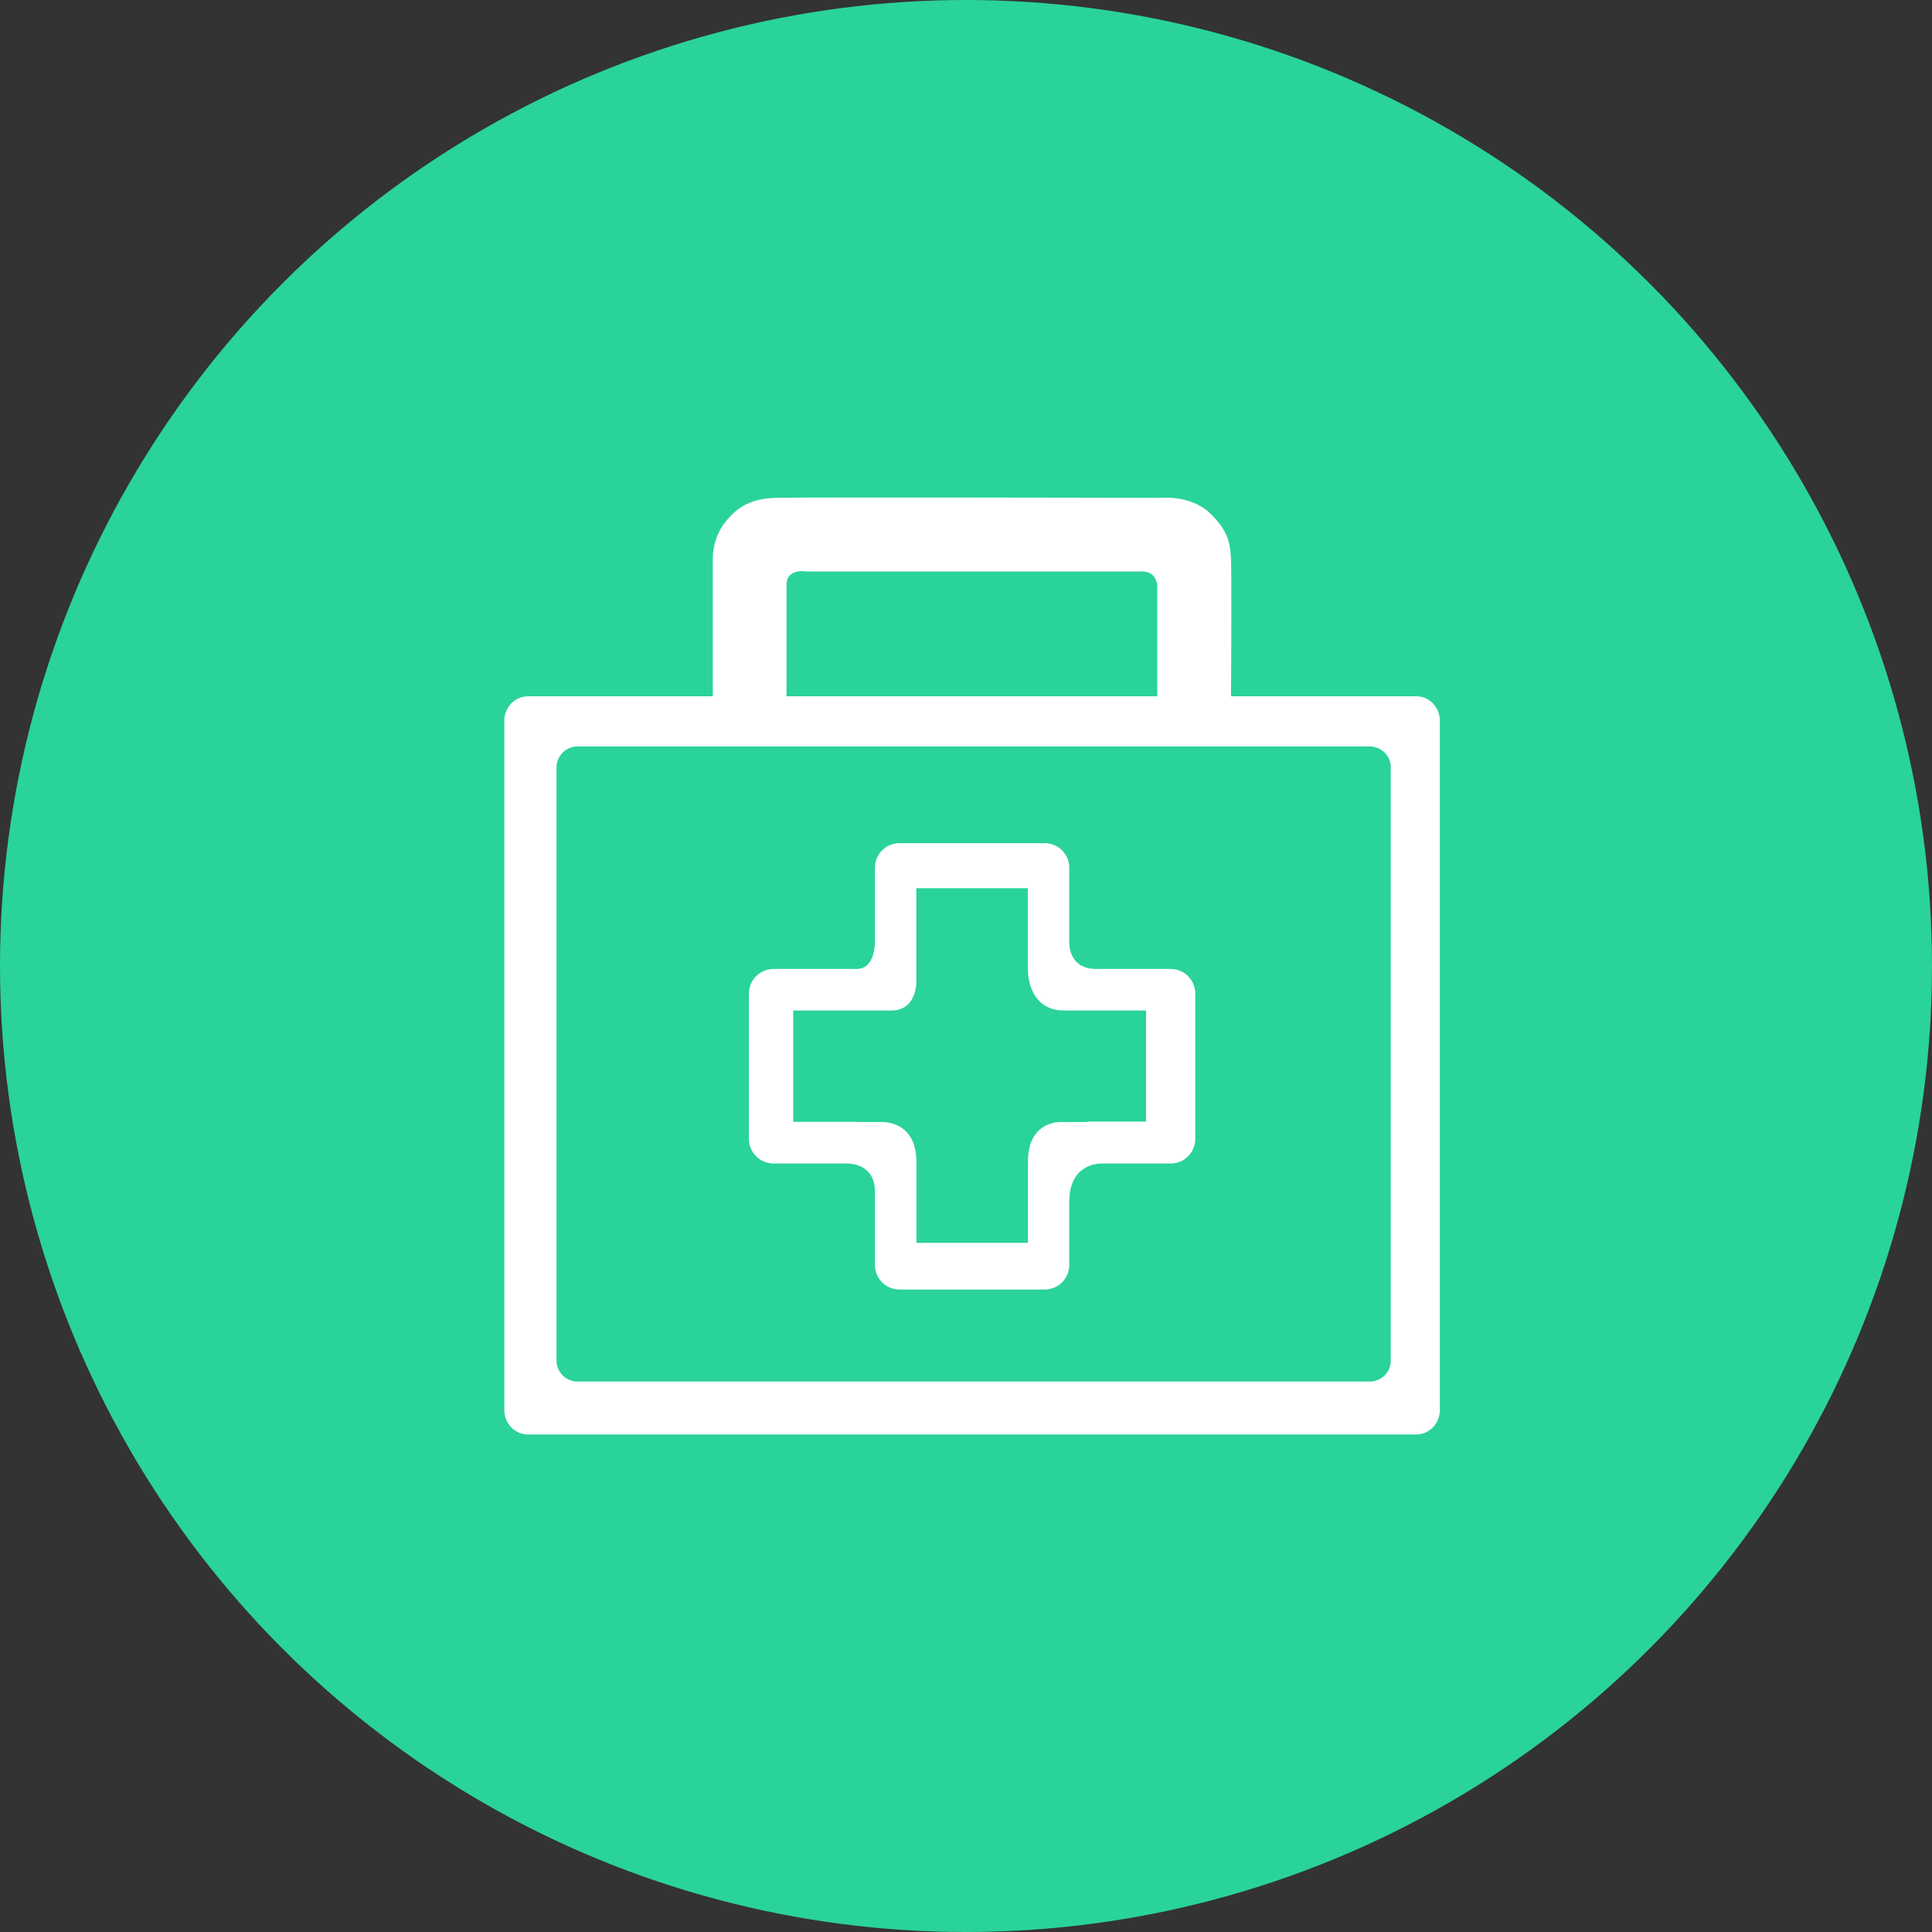
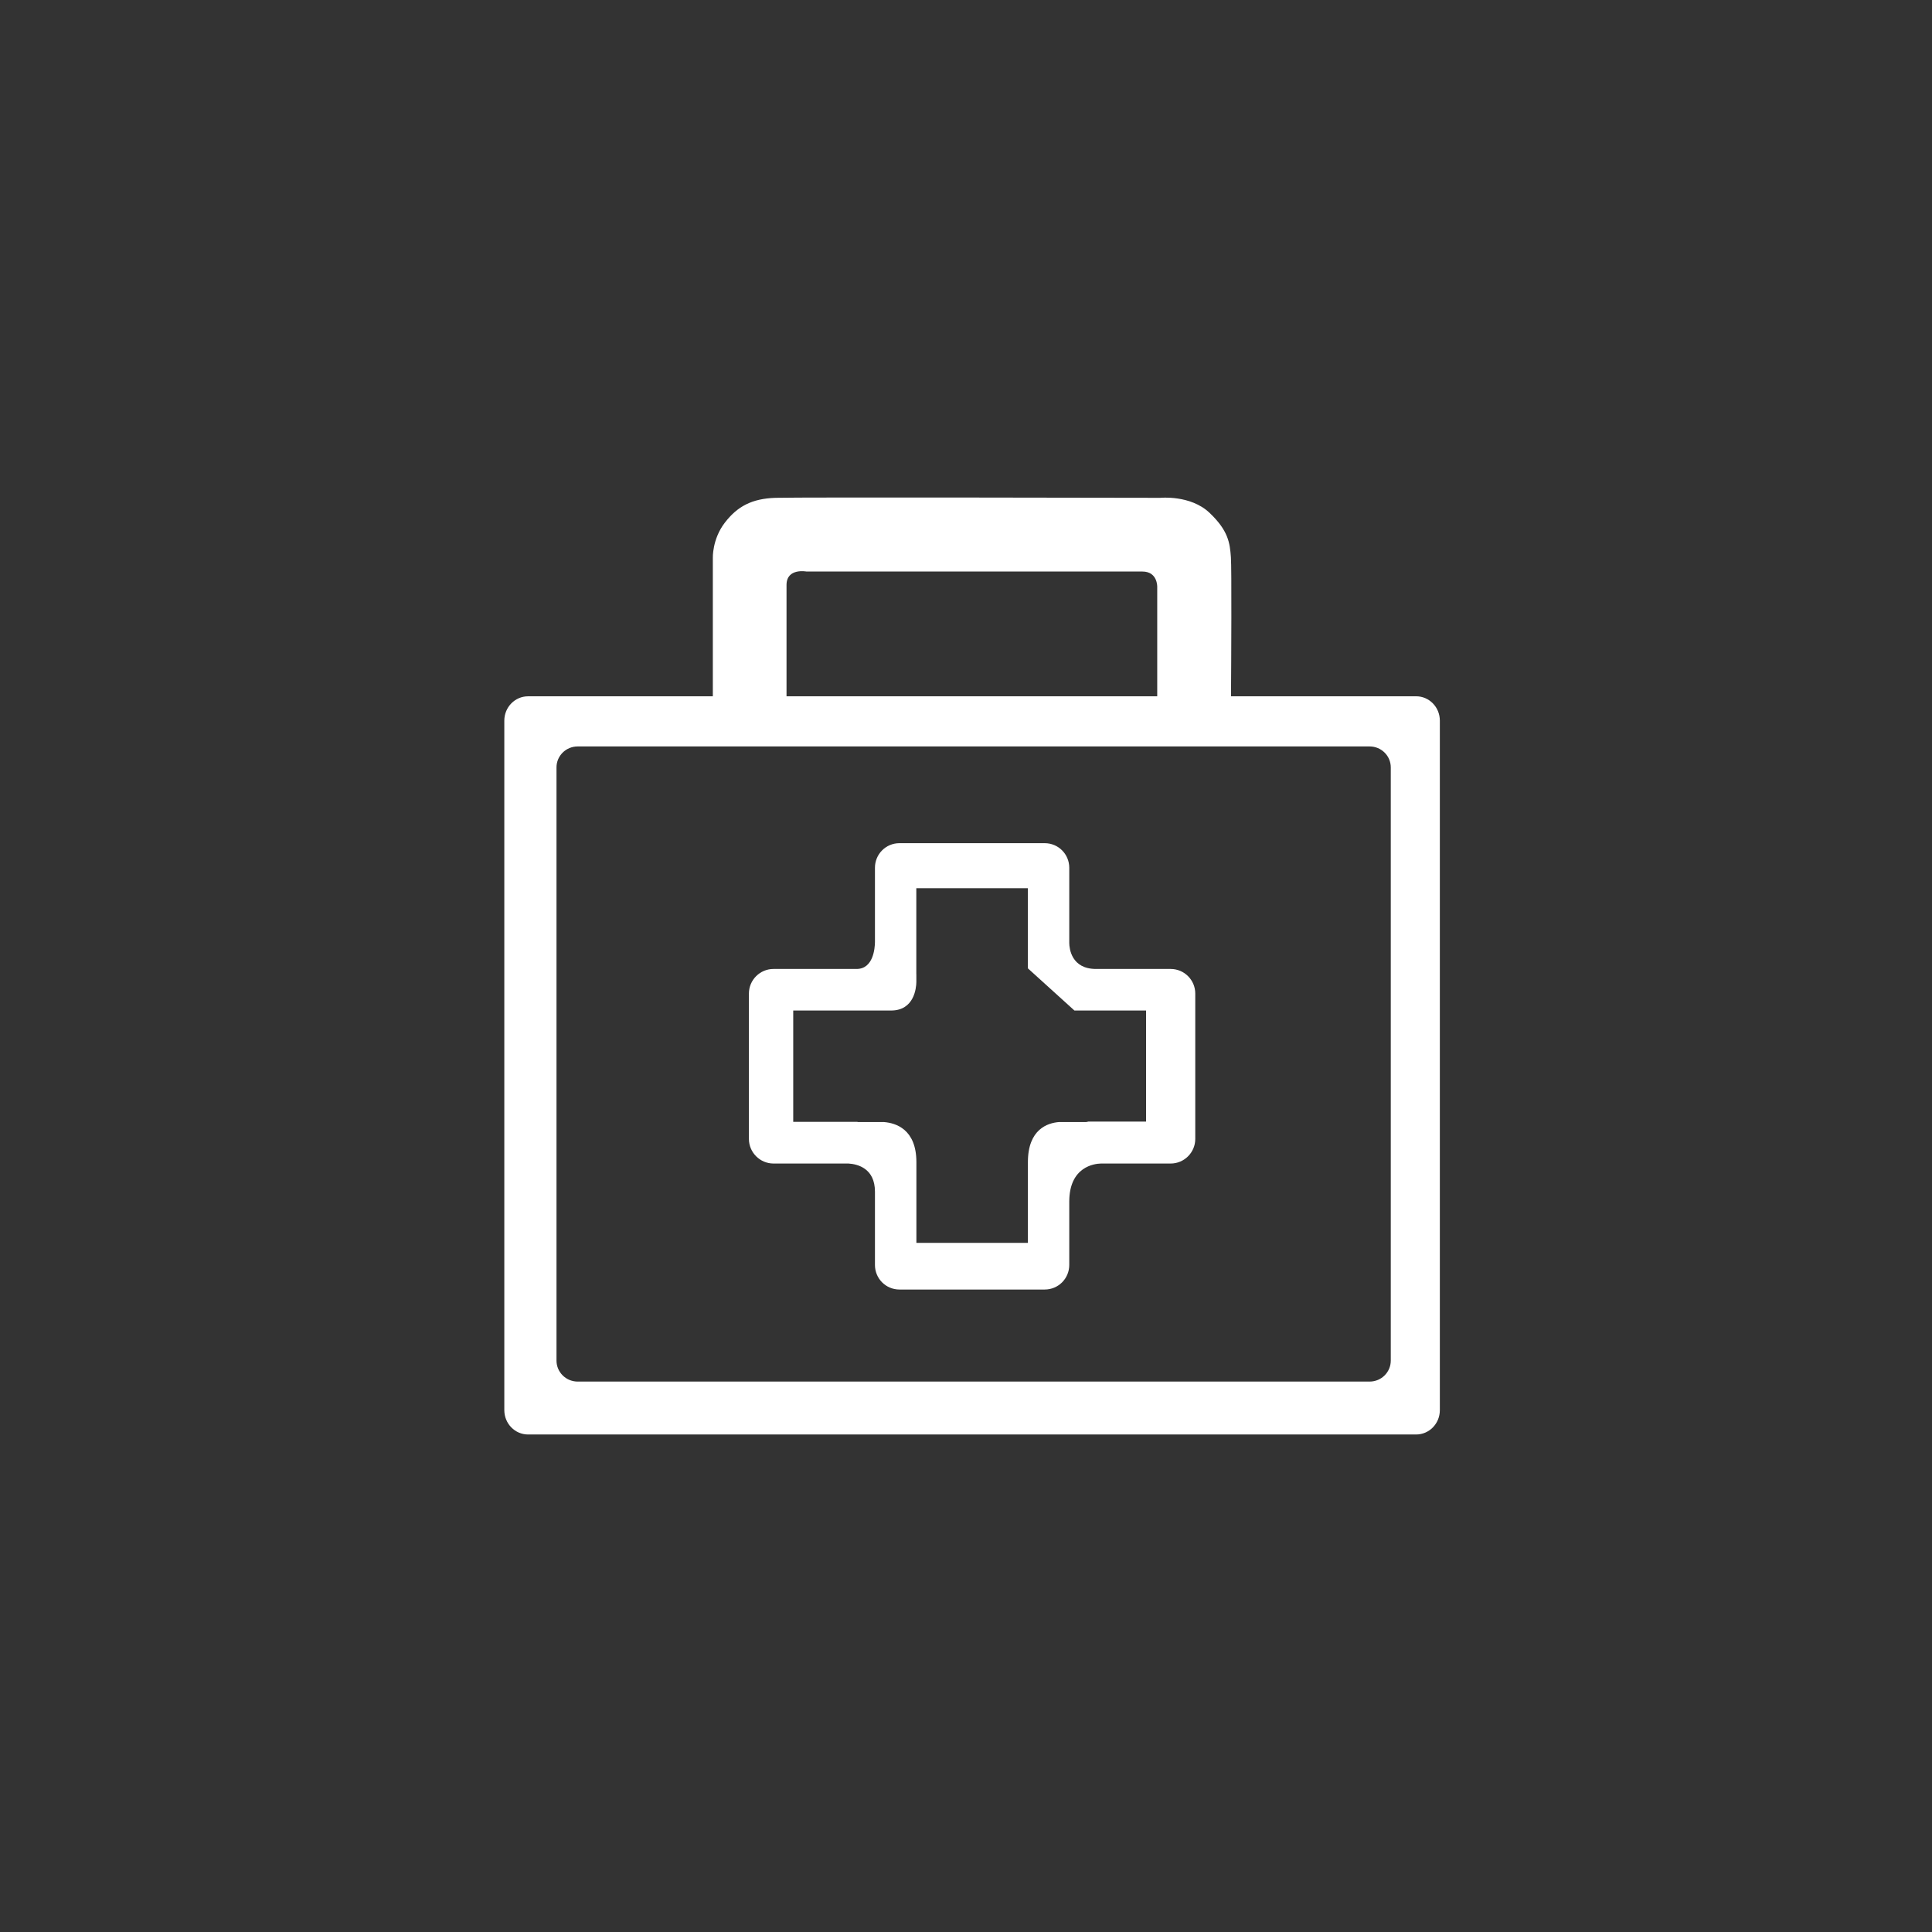
<svg xmlns="http://www.w3.org/2000/svg" width="96px" height="96px" viewBox="0 0 96 96" version="1.1">
  <rect x="0" y="0" width="96" height="96" fill="#333333" stroke="none" />
  <title>health icon</title>
  <desc>Created with Sketch.</desc>
  <defs />
  <g id="3.-All-Pages:-Mobile" stroke="none" stroke-width="1" fill="none" fill-rule="evenodd">
    <g id="careers---mobile" transform="translate(-112, -3595)">
      <g id="recent-highlights" transform="translate(0, 480)">
        <g id="great-benefits" transform="translate(18, 3079)">
          <g id="health-icon" transform="translate(94, 36)">
-             <ellipse id="Oval" fill="#2AD39B" cx="48" cy="48" rx="48" ry="48" />
            <g id="health" transform="translate(25, 24)" fill-rule="nonzero" fill="#FFFFFF">
              <path d="M45.366,10.598 L36.168,10.598 C36.18,8.796 36.204,4.256 36.163,3.688 C36.111,2.976 36.036,2.366 35.095,1.476 C34.153,0.585 32.654,0.737 32.654,0.737 C32.654,0.737 14.692,0.7 13.529,0.737 C12.365,0.776 11.641,1.157 11.012,1.977 C10.383,2.798 10.42,3.732 10.42,3.732 L10.42,10.599 L1.239,10.599 C0.588,10.599 0.059,11.14 0.059,11.809 L0.059,46.068 C0.059,46.738 0.588,47.279 1.239,47.279 L45.366,47.279 C46.019,47.279 46.545,46.738 46.545,46.068 L46.545,11.808 C46.545,11.14 46.019,10.598 45.366,10.598 Z M14.082,5.067 C14.082,4.209 15.074,4.399 15.074,4.399 L31.765,4.399 C32.528,4.399 32.502,5.162 32.502,5.162 L32.502,10.598 L14.082,10.598 L14.082,5.067 Z M44.107,43.608 C44.107,44.183 43.637,44.65 43.055,44.65 L3.704,44.65 C3.125,44.65 2.652,44.183 2.652,43.608 L2.652,14.131 C2.652,13.556 3.124,13.09 3.704,13.09 L43.055,13.09 C43.637,13.09 44.107,13.556 44.107,14.131 L44.107,43.608 L44.107,43.608 Z" id="Shape" />
-               <path d="M33.171,24.147 L29.463,24.147 C28.238,24.147 28.136,23.134 28.131,22.865 L28.131,19.117 C28.131,18.447 27.592,17.897 26.91,17.897 L19.696,17.897 C19.012,17.897 18.476,18.447 18.476,19.117 L18.476,22.818 C18.471,23.105 18.4,24.147 17.563,24.147 L13.433,24.147 C12.764,24.147 12.213,24.695 12.213,25.368 L12.213,32.594 C12.213,33.264 12.764,33.815 13.433,33.815 L17.159,33.815 C17.617,33.844 18.476,34.053 18.476,35.215 L18.476,38.855 C18.476,39.527 19.012,40.076 19.696,40.076 L26.91,40.076 C27.592,40.076 28.131,39.527 28.131,38.855 L28.131,35.711 C28.131,33.97 29.38,33.822 29.707,33.815 L33.171,33.815 C33.844,33.815 34.392,33.265 34.392,32.595 L34.392,25.369 C34.392,24.695 33.844,24.147 33.171,24.147 Z M31.948,31.731 L29.081,31.731 C29.04,31.738 29.004,31.754 28.964,31.754 L27.617,31.754 C27.065,31.799 26.076,32.103 26.076,33.745 L26.076,37.757 L20.535,37.757 L20.535,34.647 L20.535,33.745 C20.535,32.103 19.501,31.8 18.929,31.755 L17.644,31.755 C17.623,31.755 17.606,31.745 17.585,31.743 L14.415,31.743 L14.415,26.212 L17.643,26.212 L18.21,26.212 L19.278,26.212 C20.429,26.212 20.527,25.088 20.533,24.807 L20.533,24.743 L20.533,24.407 L20.531,24.407 L20.531,20.135 L26.072,20.135 L26.072,23.327 L26.072,24.114 C26.072,24.114 25.993,26.212 27.881,26.212 L28.388,26.212 L28.963,26.212 L31.948,26.212 L31.948,31.731 L31.948,31.731 Z" id="Shape" />
+               <path d="M33.171,24.147 L29.463,24.147 C28.238,24.147 28.136,23.134 28.131,22.865 L28.131,19.117 C28.131,18.447 27.592,17.897 26.91,17.897 L19.696,17.897 C19.012,17.897 18.476,18.447 18.476,19.117 L18.476,22.818 C18.471,23.105 18.4,24.147 17.563,24.147 L13.433,24.147 C12.764,24.147 12.213,24.695 12.213,25.368 L12.213,32.594 C12.213,33.264 12.764,33.815 13.433,33.815 L17.159,33.815 C17.617,33.844 18.476,34.053 18.476,35.215 L18.476,38.855 C18.476,39.527 19.012,40.076 19.696,40.076 L26.91,40.076 C27.592,40.076 28.131,39.527 28.131,38.855 L28.131,35.711 C28.131,33.97 29.38,33.822 29.707,33.815 L33.171,33.815 C33.844,33.815 34.392,33.265 34.392,32.595 L34.392,25.369 C34.392,24.695 33.844,24.147 33.171,24.147 Z M31.948,31.731 L29.081,31.731 C29.04,31.738 29.004,31.754 28.964,31.754 L27.617,31.754 C27.065,31.799 26.076,32.103 26.076,33.745 L26.076,37.757 L20.535,37.757 L20.535,34.647 L20.535,33.745 C20.535,32.103 19.501,31.8 18.929,31.755 L17.644,31.755 C17.623,31.755 17.606,31.745 17.585,31.743 L14.415,31.743 L14.415,26.212 L17.643,26.212 L18.21,26.212 L19.278,26.212 C20.429,26.212 20.527,25.088 20.533,24.807 L20.533,24.743 L20.533,24.407 L20.531,24.407 L20.531,20.135 L26.072,20.135 L26.072,23.327 L26.072,24.114 L28.388,26.212 L28.963,26.212 L31.948,26.212 L31.948,31.731 L31.948,31.731 Z" id="Shape" />
            </g>
          </g>
        </g>
      </g>
    </g>
  </g>
</svg>